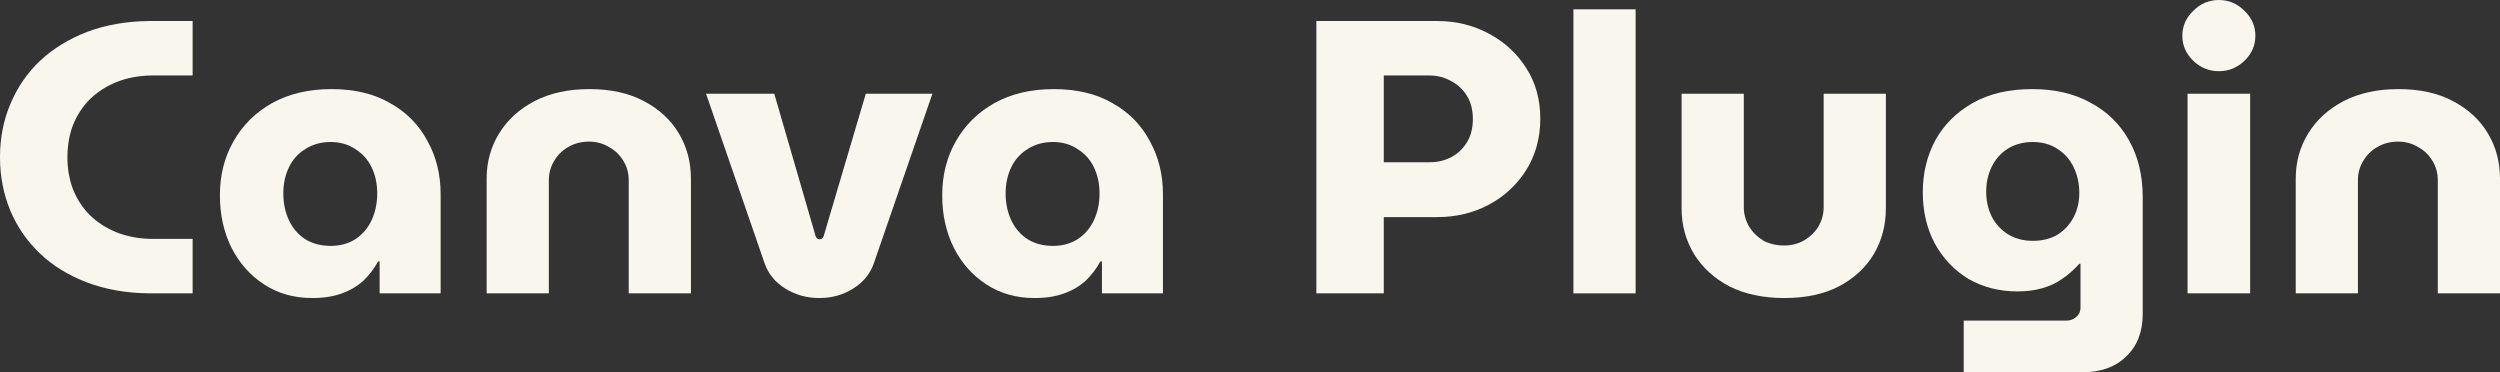
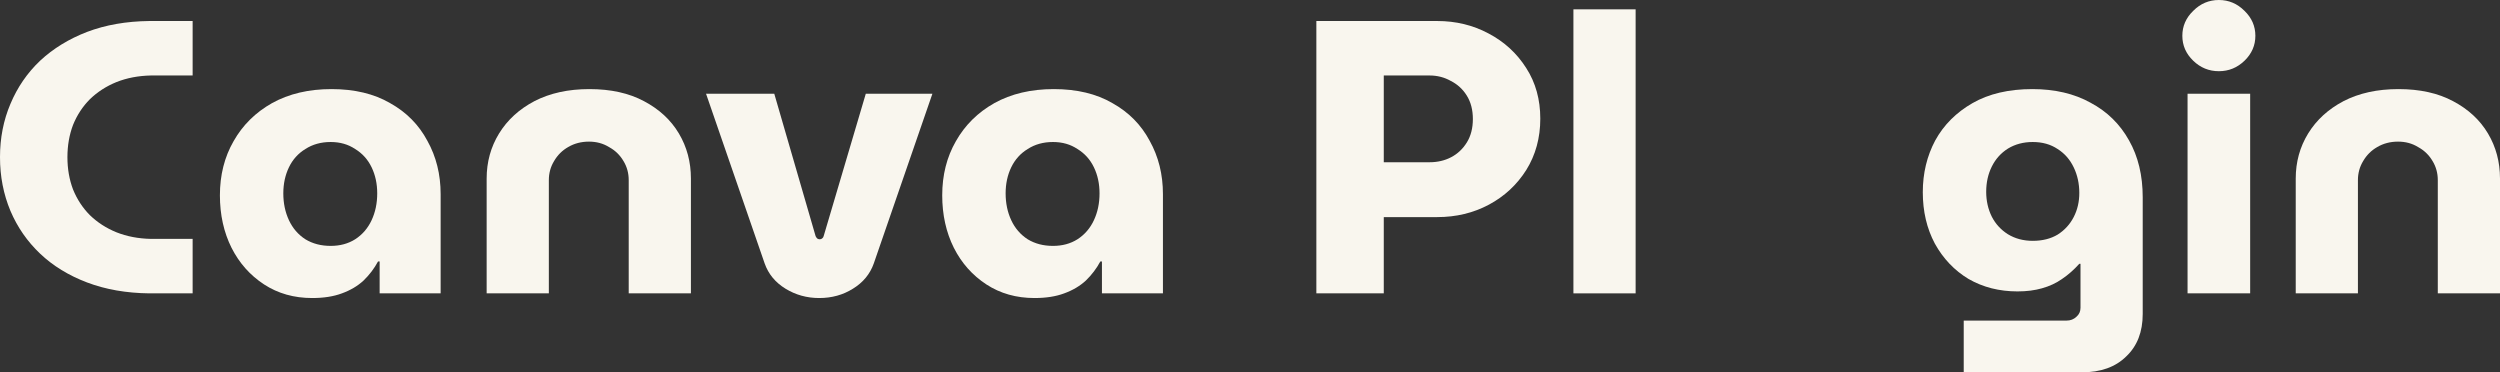
<svg xmlns="http://www.w3.org/2000/svg" fill="none" height="28" style="fill: none;" viewBox="0 0 188 28" width="188">
  <rect x="0" y="0" width="188" height="28" fill="#333333" stroke="none" />
  <path d="M172.639 22.061V13.43C172.639 12.181 172.951 11.05 173.574 10.036C174.198 9.021 175.083 8.212 176.23 7.607C177.397 7.003 178.775 6.7 180.365 6.7C181.974 6.7 183.342 7.003 184.469 7.607C185.616 8.212 186.491 9.021 187.095 10.036C187.698 11.05 188 12.181 188 13.43V22.061H183.322V13.547C183.322 13.02 183.191 12.542 182.93 12.113C182.668 11.664 182.306 11.313 181.843 11.06C181.401 10.787 180.898 10.65 180.334 10.65C179.751 10.65 179.228 10.787 178.765 11.06C178.322 11.313 177.97 11.664 177.709 12.113C177.447 12.542 177.316 13.02 177.316 13.547V22.061H172.639Z" fill="#F9F6EE" />
  <path d="M164.504 22.061V7.051H169.212V22.061H164.504ZM166.858 5.354C166.114 5.354 165.47 5.091 164.927 4.564C164.383 4.038 164.112 3.413 164.112 2.692C164.112 1.97 164.383 1.346 164.927 0.819C165.47 0.273 166.114 0 166.858 0C167.603 0 168.246 0.273 168.79 0.819C169.333 1.346 169.604 1.97 169.604 2.692C169.604 3.413 169.333 4.038 168.79 4.564C168.246 5.091 167.603 5.354 166.858 5.354Z" fill="#F9F6EE" />
  <path d="M147.672 28V24.109H155.398C155.7 24.109 155.951 24.011 156.152 23.816C156.354 23.641 156.454 23.416 156.454 23.143V19.837H156.364C155.961 20.286 155.529 20.666 155.066 20.978C154.623 21.29 154.12 21.524 153.557 21.68C153.014 21.836 152.4 21.914 151.716 21.914C150.348 21.914 149.121 21.602 148.034 20.978C146.968 20.334 146.123 19.447 145.499 18.316C144.896 17.184 144.594 15.897 144.594 14.454C144.594 13.03 144.906 11.733 145.529 10.562C146.173 9.392 147.109 8.456 148.336 7.753C149.563 7.051 151.062 6.7 152.833 6.7C154.523 6.7 155.981 7.042 157.209 7.724C158.456 8.387 159.422 9.333 160.106 10.562C160.79 11.772 161.132 13.195 161.132 14.834V23.611C161.132 24.957 160.72 26.02 159.895 26.8C159.09 27.6 157.973 28 156.545 28H147.672ZM152.863 18.111C153.587 18.111 154.211 17.955 154.734 17.643C155.257 17.311 155.66 16.872 155.941 16.326C156.223 15.78 156.364 15.175 156.364 14.512C156.364 13.81 156.223 13.166 155.941 12.581C155.66 11.996 155.257 11.537 154.734 11.206C154.211 10.855 153.587 10.679 152.863 10.679C152.159 10.679 151.535 10.845 150.992 11.177C150.469 11.508 150.066 11.957 149.785 12.523C149.503 13.088 149.362 13.722 149.362 14.424C149.362 15.107 149.503 15.731 149.785 16.297C150.066 16.843 150.469 17.282 150.992 17.613C151.535 17.945 152.159 18.111 152.863 18.111Z" fill="#F9F6EE" />
-   <path d="M134.182 22.412C132.593 22.412 131.214 22.119 130.047 21.534C128.901 20.929 128.015 20.12 127.392 19.106C126.768 18.072 126.456 16.931 126.456 15.682V7.051H131.134V15.565C131.134 16.092 131.265 16.58 131.526 17.028C131.788 17.457 132.14 17.808 132.582 18.082C133.045 18.335 133.568 18.462 134.152 18.462C134.715 18.462 135.218 18.335 135.661 18.082C136.124 17.808 136.486 17.457 136.747 17.028C137.009 16.58 137.14 16.092 137.14 15.565V7.051H141.817V15.682C141.817 16.931 141.516 18.072 140.912 19.106C140.308 20.12 139.433 20.929 138.286 21.534C137.16 22.119 135.792 22.412 134.182 22.412Z" fill="#F9F6EE" />
  <path d="M118.321 22.061V0.702H122.999V22.061H118.321Z" fill="#F9F6EE" />
  <path d="M98.99 22.061V1.58H108.074C109.483 1.58 110.77 1.892 111.937 2.516C113.124 3.141 114.07 4.008 114.774 5.12C115.478 6.213 115.83 7.48 115.83 8.924C115.83 10.367 115.478 11.655 114.774 12.786C114.07 13.898 113.134 14.766 111.967 15.39C110.8 16.014 109.503 16.326 108.074 16.326H104.06V22.061H98.99ZM104.06 12.201H107.501C108.104 12.201 108.648 12.074 109.131 11.82C109.613 11.567 110.006 11.196 110.308 10.709C110.609 10.221 110.76 9.636 110.76 8.953C110.76 8.27 110.609 7.685 110.308 7.198C110.006 6.71 109.603 6.339 109.1 6.086C108.617 5.813 108.084 5.676 107.501 5.676H104.06V12.201Z" fill="#F9F6EE" />
  <path d="M77.796 22.412C76.428 22.412 75.22 22.07 74.174 21.388C73.128 20.705 72.313 19.788 71.73 18.637C71.146 17.467 70.855 16.151 70.855 14.688C70.855 13.166 71.197 11.811 71.881 10.621C72.565 9.411 73.53 8.456 74.778 7.753C76.045 7.051 77.534 6.7 79.244 6.7C80.975 6.7 82.443 7.051 83.651 7.753C84.878 8.436 85.813 9.382 86.457 10.591C87.121 11.781 87.453 13.117 87.453 14.6V22.061H82.866V19.662H82.745C82.463 20.188 82.101 20.666 81.659 21.095C81.216 21.505 80.673 21.827 80.029 22.061C79.405 22.295 78.661 22.412 77.796 22.412ZM79.184 18.491C79.888 18.491 80.502 18.325 81.025 17.994C81.568 17.643 81.981 17.165 82.262 16.56C82.544 15.956 82.685 15.283 82.685 14.541C82.685 13.82 82.544 13.166 82.262 12.581C81.981 11.996 81.568 11.537 81.025 11.206C80.502 10.855 79.888 10.679 79.184 10.679C78.46 10.679 77.826 10.855 77.283 11.206C76.74 11.537 76.327 11.996 76.045 12.581C75.764 13.166 75.623 13.82 75.623 14.541C75.623 15.283 75.764 15.956 76.045 16.56C76.327 17.165 76.74 17.643 77.283 17.994C77.826 18.325 78.46 18.491 79.184 18.491Z" fill="#F9F6EE" />
  <path d="M61.606 22.412C60.68 22.412 59.835 22.178 59.071 21.71C58.306 21.241 57.783 20.608 57.501 19.808L53.095 7.051H58.226L61.334 17.76C61.374 17.838 61.415 17.896 61.455 17.935C61.515 17.974 61.576 17.994 61.636 17.994C61.717 17.994 61.777 17.974 61.817 17.935C61.877 17.896 61.918 17.838 61.938 17.76L65.107 7.051H70.116L65.71 19.808C65.428 20.608 64.905 21.241 64.141 21.71C63.397 22.178 62.551 22.412 61.606 22.412Z" fill="#F9F6EE" />
  <path d="M36.596 22.061V13.43C36.596 12.181 36.908 11.05 37.531 10.036C38.155 9.021 39.04 8.212 40.187 7.607C41.354 7.003 42.732 6.7 44.322 6.7C45.931 6.7 47.299 7.003 48.426 7.607C49.573 8.212 50.448 9.021 51.052 10.036C51.655 11.05 51.957 12.181 51.957 13.43V22.061H47.279V13.547C47.279 13.02 47.148 12.542 46.887 12.113C46.625 11.664 46.263 11.313 45.8 11.06C45.358 10.787 44.855 10.65 44.291 10.65C43.708 10.65 43.185 10.787 42.722 11.06C42.279 11.313 41.927 11.664 41.666 12.113C41.404 12.542 41.273 13.02 41.273 13.547V22.061H36.596Z" fill="#F9F6EE" />
  <path d="M23.478 22.412C22.11 22.412 20.903 22.07 19.857 21.388C18.811 20.705 17.996 19.788 17.412 18.637C16.829 17.467 16.537 16.151 16.537 14.688C16.537 13.166 16.879 11.811 17.563 10.621C18.247 9.411 19.213 8.456 20.46 7.753C21.728 7.051 23.217 6.7 24.927 6.7C26.657 6.7 28.126 7.051 29.333 7.753C30.561 8.436 31.496 9.382 32.14 10.591C32.804 11.781 33.136 13.117 33.136 14.6V22.061H28.549V19.662H28.428C28.146 20.188 27.784 20.666 27.341 21.095C26.899 21.505 26.355 21.827 25.712 22.061C25.088 22.295 24.343 22.412 23.478 22.412ZM24.867 18.491C25.571 18.491 26.184 18.325 26.708 17.994C27.251 17.643 27.663 17.165 27.945 16.56C28.227 15.956 28.367 15.283 28.367 14.541C28.367 13.82 28.227 13.166 27.945 12.581C27.663 11.996 27.251 11.537 26.708 11.206C26.184 10.855 25.571 10.679 24.867 10.679C24.142 10.679 23.509 10.855 22.965 11.206C22.422 11.537 22.01 11.996 21.728 12.581C21.446 13.166 21.305 13.82 21.305 14.541C21.305 15.283 21.446 15.956 21.728 16.56C22.01 17.165 22.422 17.643 22.965 17.994C23.509 18.325 24.142 18.491 24.867 18.491Z" fill="#F9F6EE" />
  <path d="M11.227 22.061C9.496 22.041 7.937 21.768 6.549 21.241C5.161 20.715 3.984 19.993 3.018 19.076C2.052 18.16 1.308 17.087 0.785 15.858C0.262 14.61 0 13.264 0 11.82C0 10.377 0.262 9.041 0.785 7.812C1.308 6.564 2.052 5.481 3.018 4.564C4.004 3.648 5.181 2.926 6.549 2.399C7.937 1.873 9.496 1.6 11.227 1.58H14.486V5.676H11.348C10.402 5.696 9.537 5.862 8.752 6.174C7.987 6.486 7.324 6.915 6.76 7.461C6.217 8.007 5.794 8.651 5.493 9.392C5.211 10.133 5.07 10.943 5.07 11.82C5.07 12.698 5.211 13.508 5.493 14.249C5.794 14.99 6.217 15.634 6.76 16.18C7.324 16.726 7.987 17.155 8.752 17.467C9.537 17.779 10.402 17.945 11.348 17.965H14.486V22.061H11.227Z" fill="#F9F6EE" />
</svg>